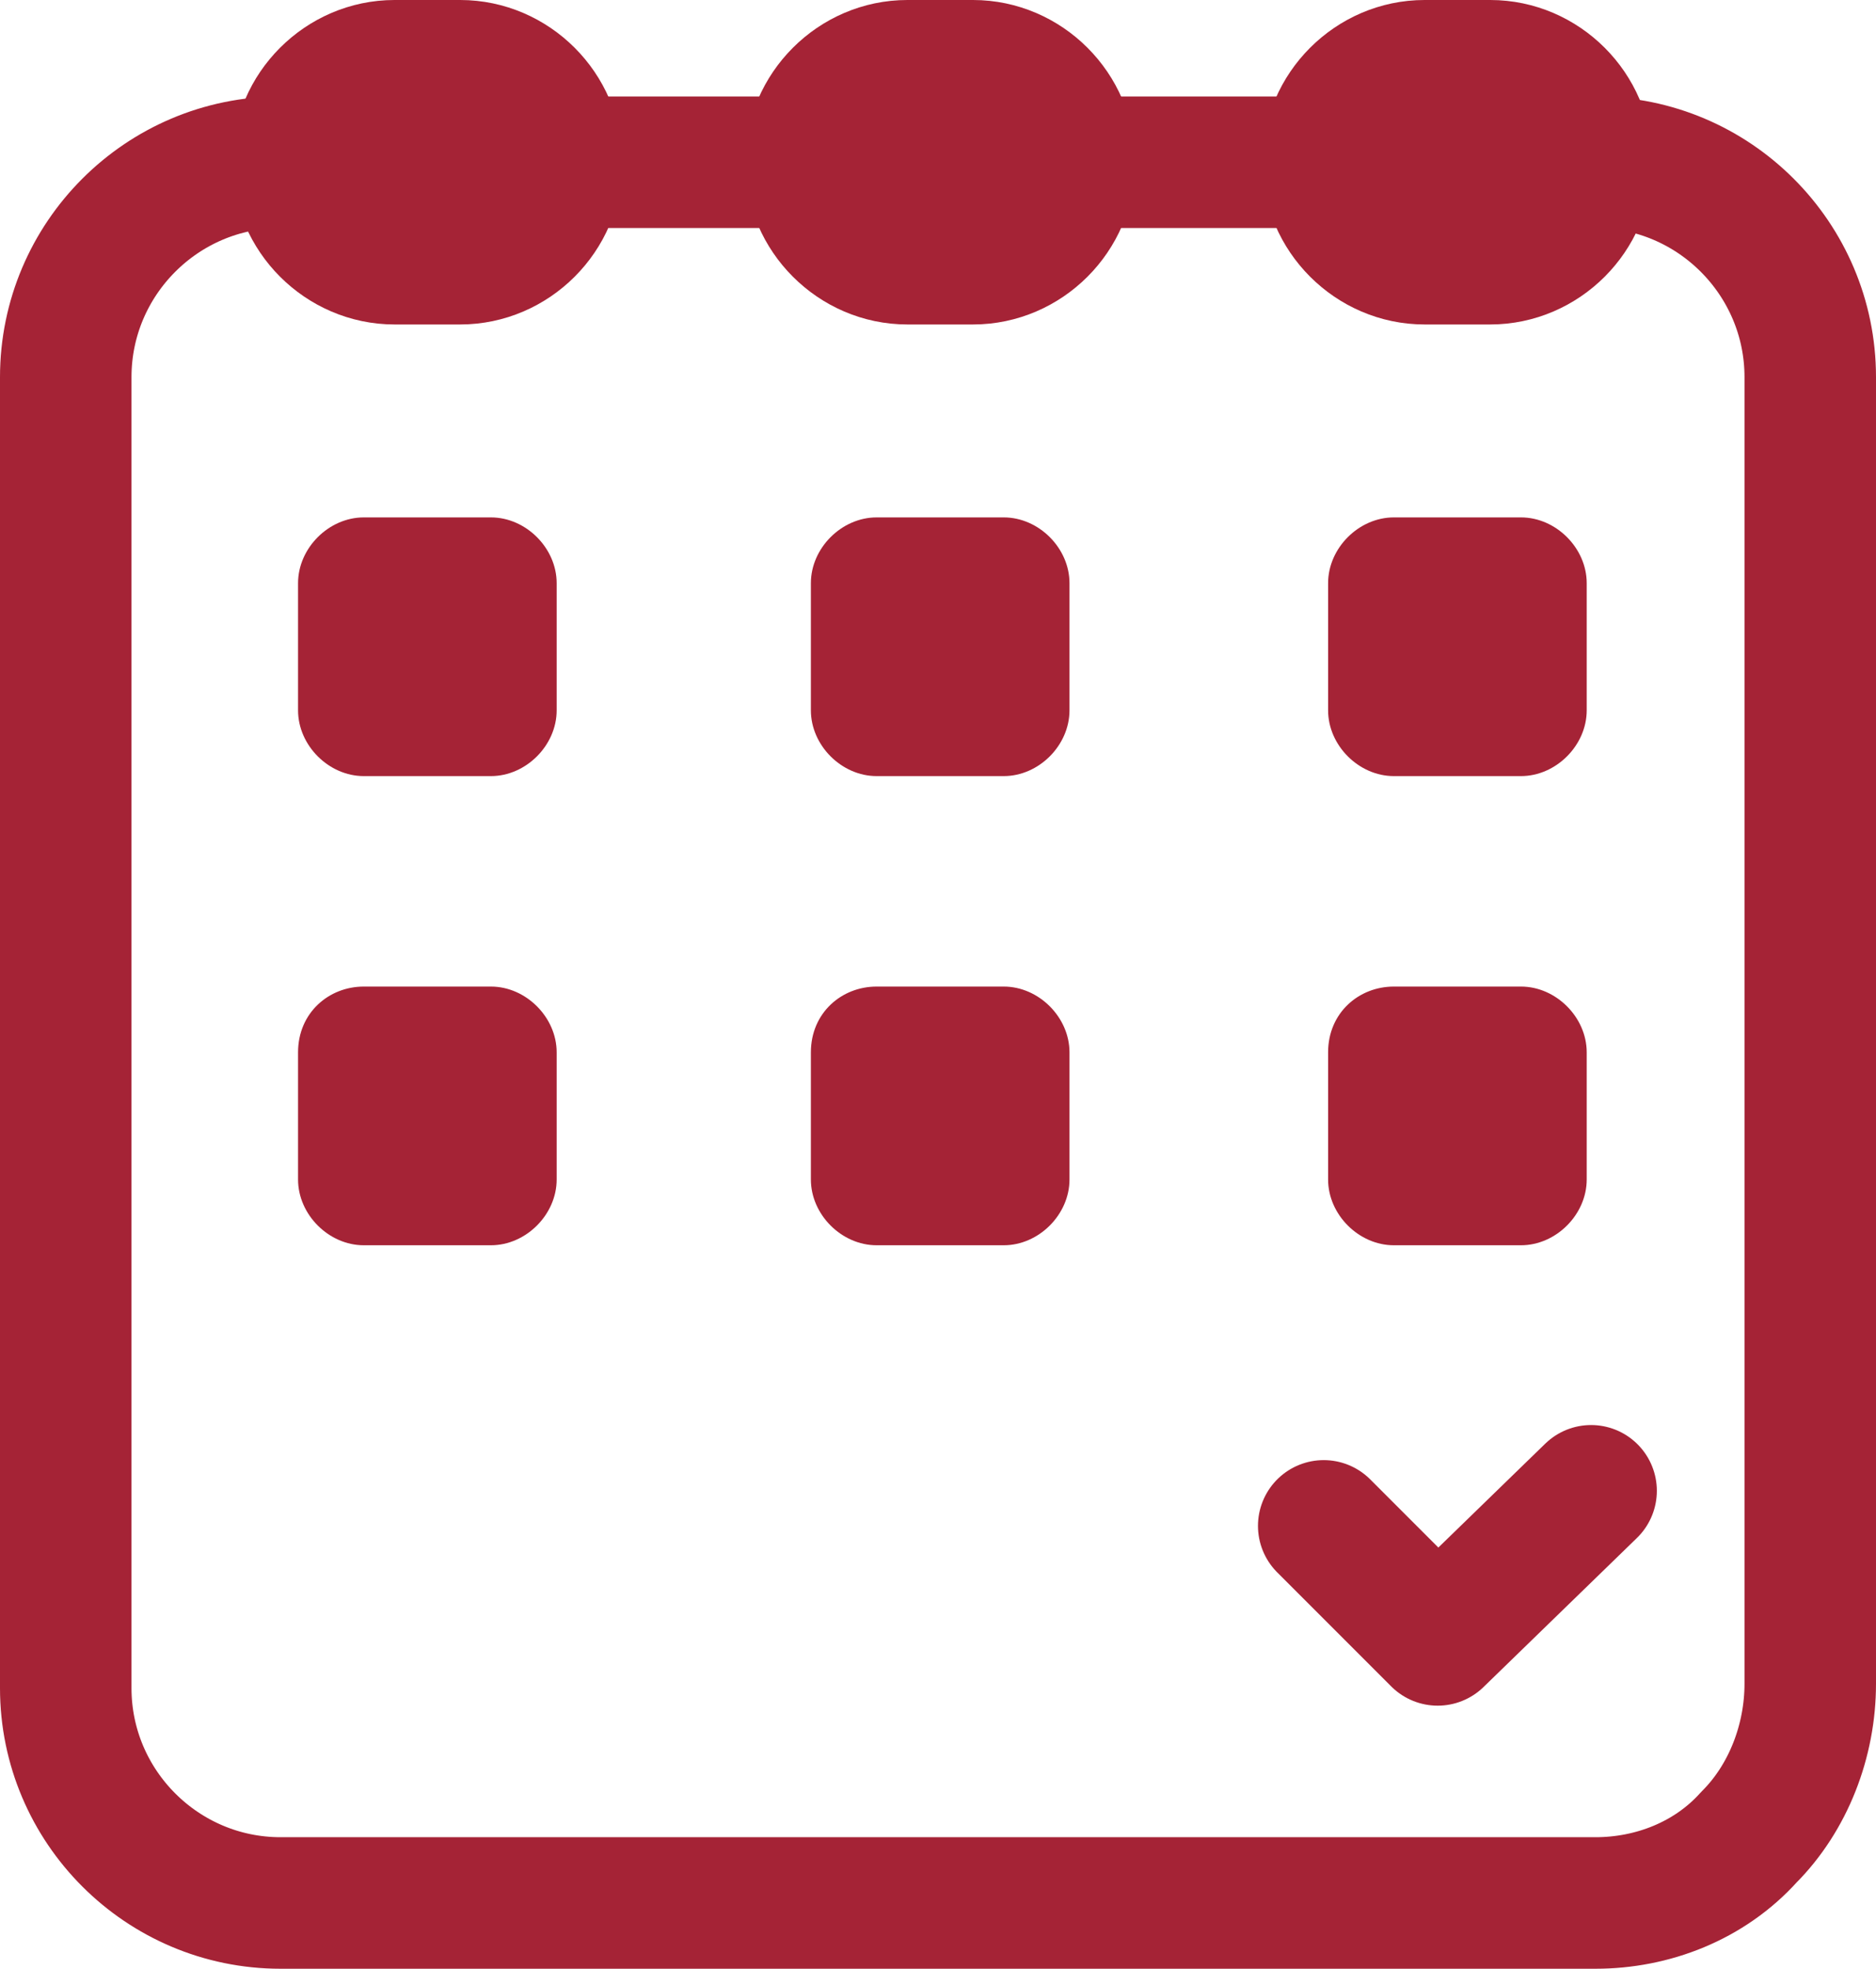
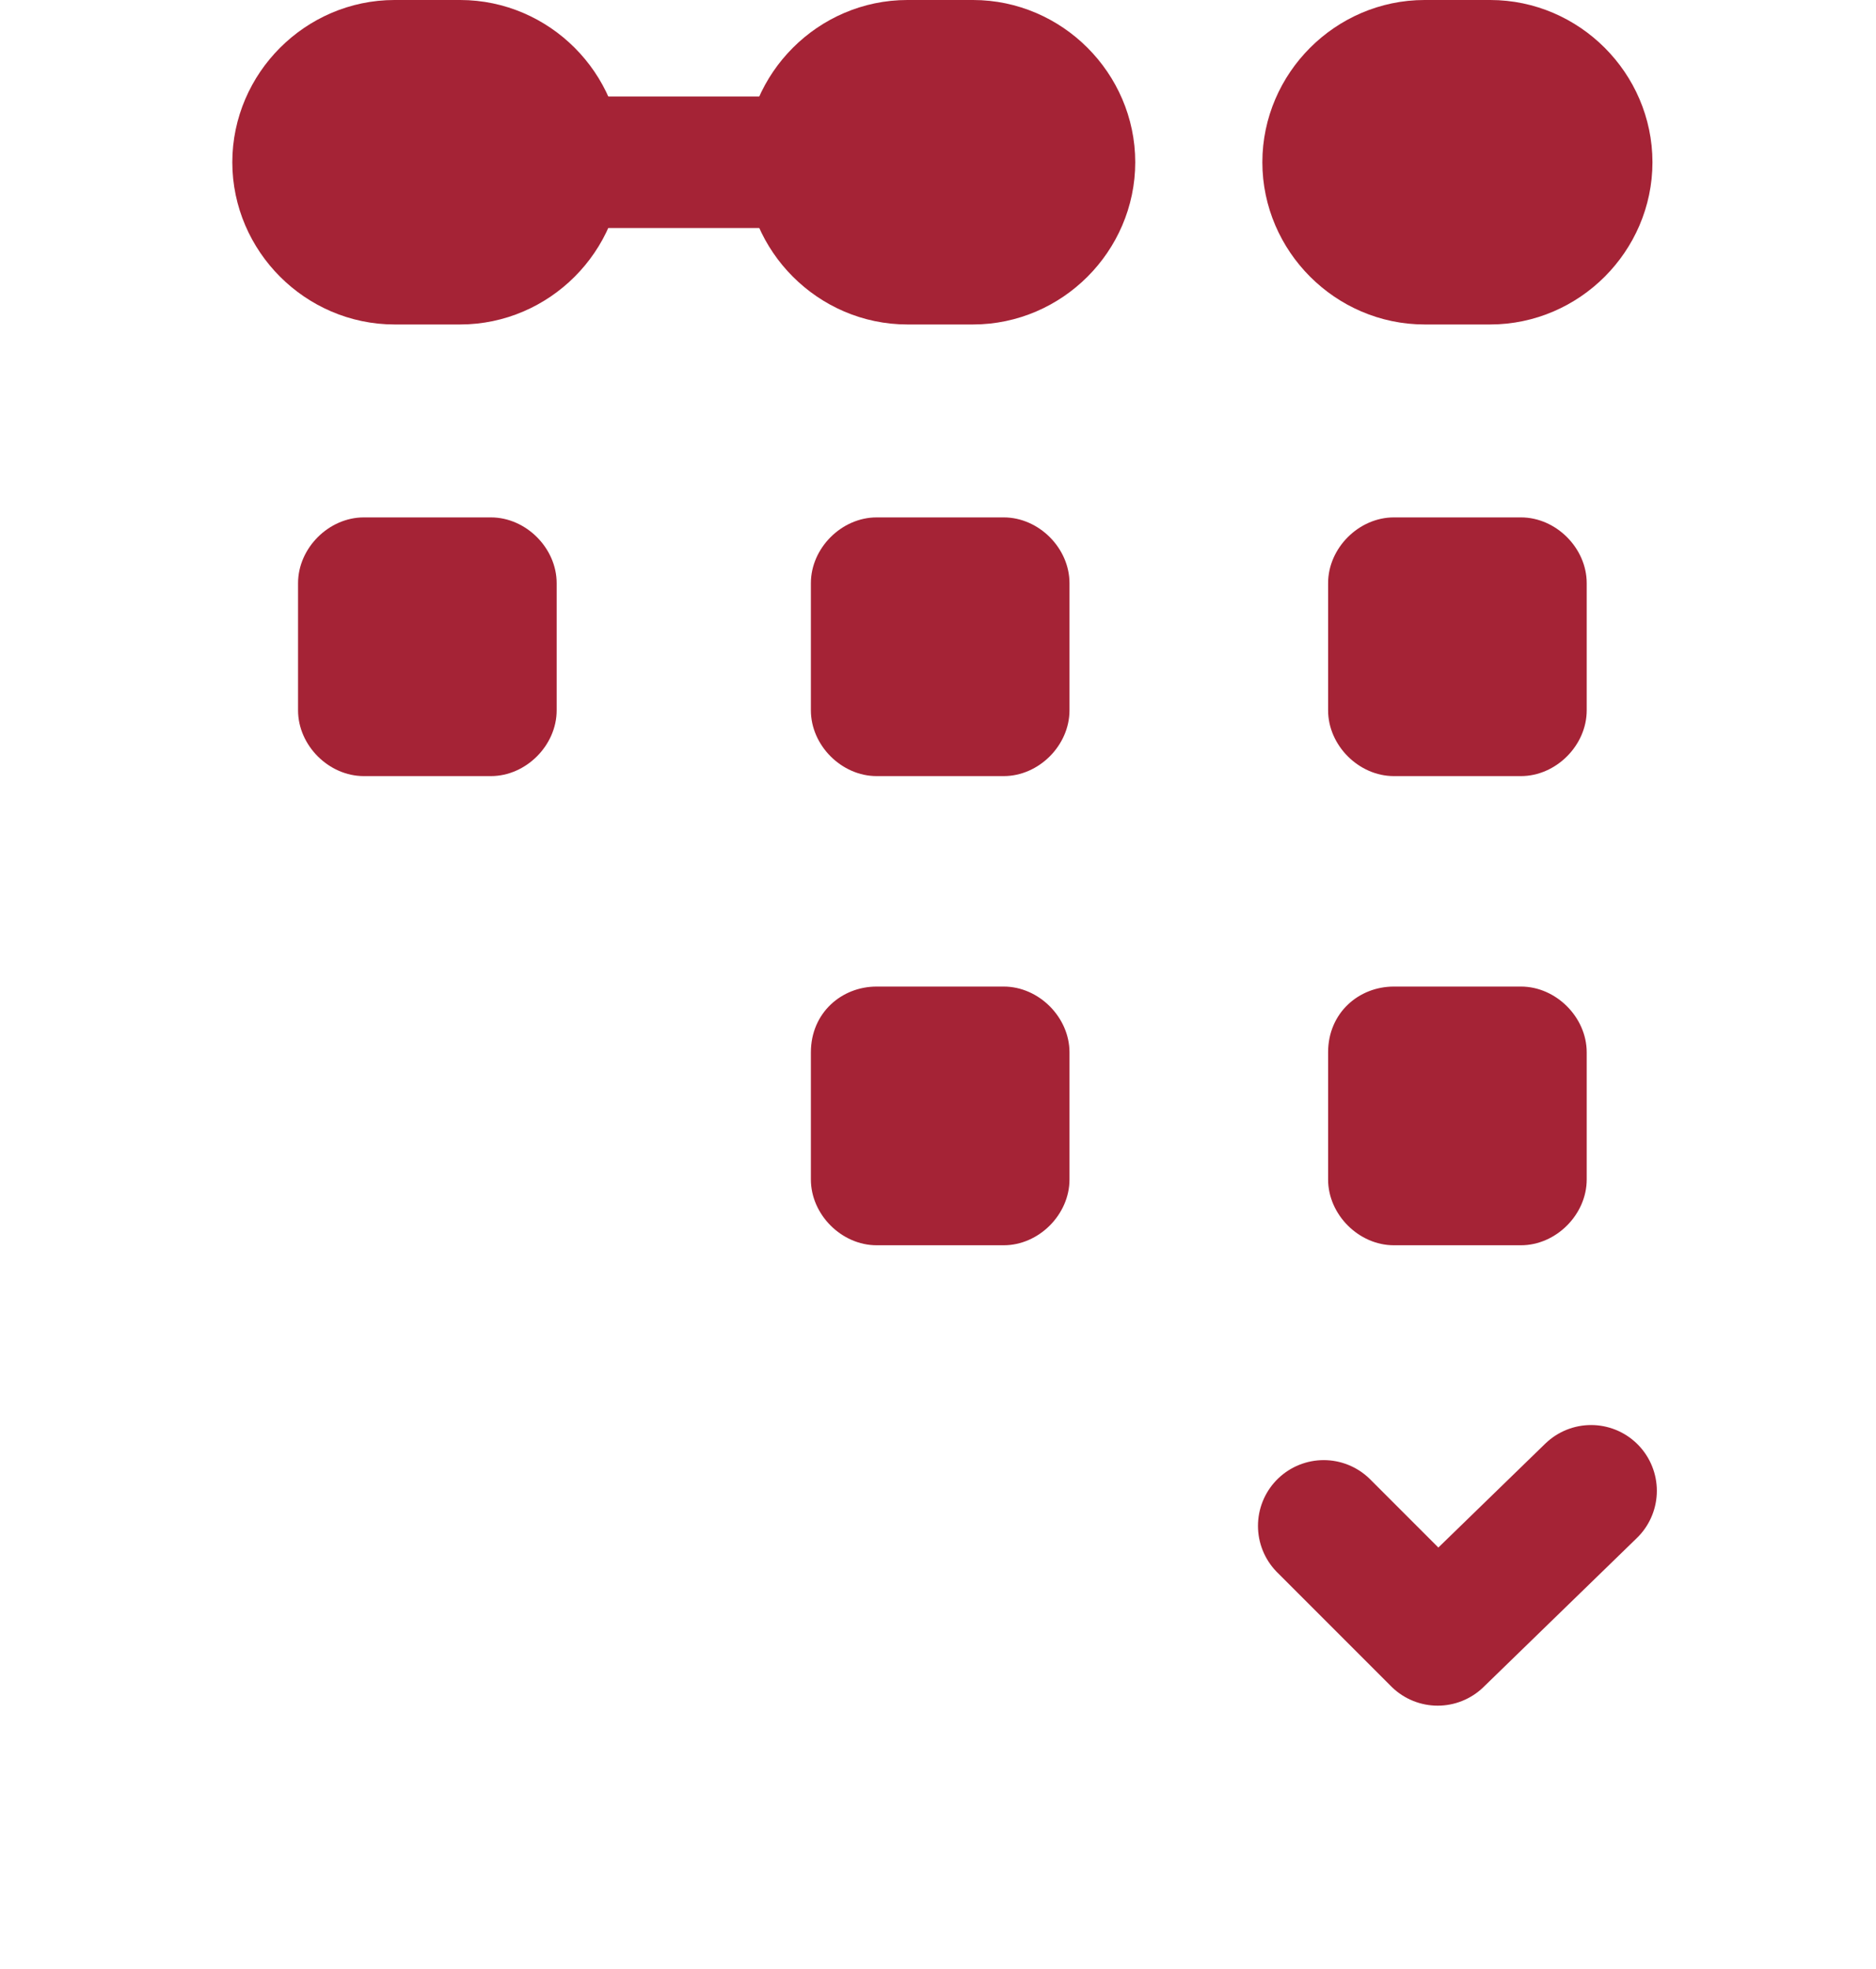
<svg xmlns="http://www.w3.org/2000/svg" version="1.1" id="a" x="0px" y="0px" viewBox="0 0 42.8 44.9" style="enable-background:new 0 0 42.8 44.9;" xml:space="preserve">
  <style type="text/css">
	.st0{fill:#A52336;stroke:#A52336;stroke-width:3;stroke-linecap:round;stroke-linejoin:round;}
	.st1{fill:#A52336;}
	.st2{fill:none;stroke:#A52336;stroke-width:3;stroke-linecap:round;stroke-linejoin:round;}
</style>
  <path class="st0" d="M32.5,1.5H34c1.2,0,2.2,1,2.2,2.2l0,0c0,1.2-1,2.2-2.2,2.2h-1.5c-1.2,0-2.2-1-2.2-2.2l0,0  C30.3,2.5,31.3,1.5,32.5,1.5z" />
  <path class="st1" d="M8.3,11.8h2.9c0.8,0,1.5,0.7,1.5,1.5v2.9c0,0.8-0.7,1.5-1.5,1.5H8.3c-0.8,0-1.5-0.7-1.5-1.5v-2.9  C6.8,12.5,7.5,11.8,8.3,11.8z" />
-   <path class="st1" d="M8.3,22.5h2.9c0.8,0,1.5,0.7,1.5,1.5v2.9c0,0.8-0.7,1.5-1.5,1.5H8.3c-0.8,0-1.5-0.7-1.5-1.5V24  C6.8,23.1,7.5,22.5,8.3,22.5z" />
  <path class="st0" d="M20.7,1.5h1.5c1.2,0,2.2,1,2.2,2.2l0,0c0,1.2-1,2.2-2.2,2.2h-1.5c-1.2,0-2.2-1-2.2-2.2l0,0  C18.5,2.5,19.5,1.5,20.7,1.5z" />
  <path class="st0" d="M9,1.5h1.5c1.2,0,2.2,1,2.2,2.2l0,0c0,1.2-1,2.2-2.2,2.2H9c-1.2,0-2.2-1-2.2-2.2l0,0C6.8,2.5,7.8,1.5,9,1.5z" />
  <path class="st1" d="M31.8,11.8h2.9c0.8,0,1.5,0.7,1.5,1.5v2.9c0,0.8-0.7,1.5-1.5,1.5h-2.9c-0.8,0-1.5-0.7-1.5-1.5v-2.9  C30.3,12.5,31,11.8,31.8,11.8z" />
  <path class="st1" d="M31.8,22.5h2.9c0.8,0,1.5,0.7,1.5,1.5v2.9c0,0.8-0.7,1.5-1.5,1.5h-2.9c-0.8,0-1.5-0.7-1.5-1.5V24  C30.3,23.1,31,22.5,31.8,22.5z" />
  <path class="st1" d="M20,11.8h2.9c0.8,0,1.5,0.7,1.5,1.5v2.9c0,0.8-0.7,1.5-1.5,1.5H20c-0.8,0-1.5-0.7-1.5-1.5v-2.9  C18.5,12.5,19.2,11.8,20,11.8z" />
  <path class="st1" d="M20,22.5h2.9c0.8,0,1.5,0.7,1.5,1.5v2.9c0,0.8-0.7,1.5-1.5,1.5H20c-0.8,0-1.5-0.7-1.5-1.5V24  C18.5,23.1,19.2,22.5,20,22.5z" />
  <polyline class="st2" points="30.2,34.8 32.8,37.4 36.3,34 " />
-   <path class="st2" d="M6.8,3.7H6.4c-2.7,0-4.9,2.2-4.9,4.9v29.9c0,2.7,2.2,4.9,4.9,4.9h30c1.3,0,2.6-0.5,3.5-1.5  c0.9-0.9,1.4-2.2,1.4-3.5V8.6c0-2.7-2.2-4.9-4.9-4.9h-0.2" />
  <line class="st2" x1="18.5" y1="3.7" x2="12.7" y2="3.7" />
-   <line class="st2" x1="30.3" y1="3.7" x2="24.3" y2="3.7" />
</svg>